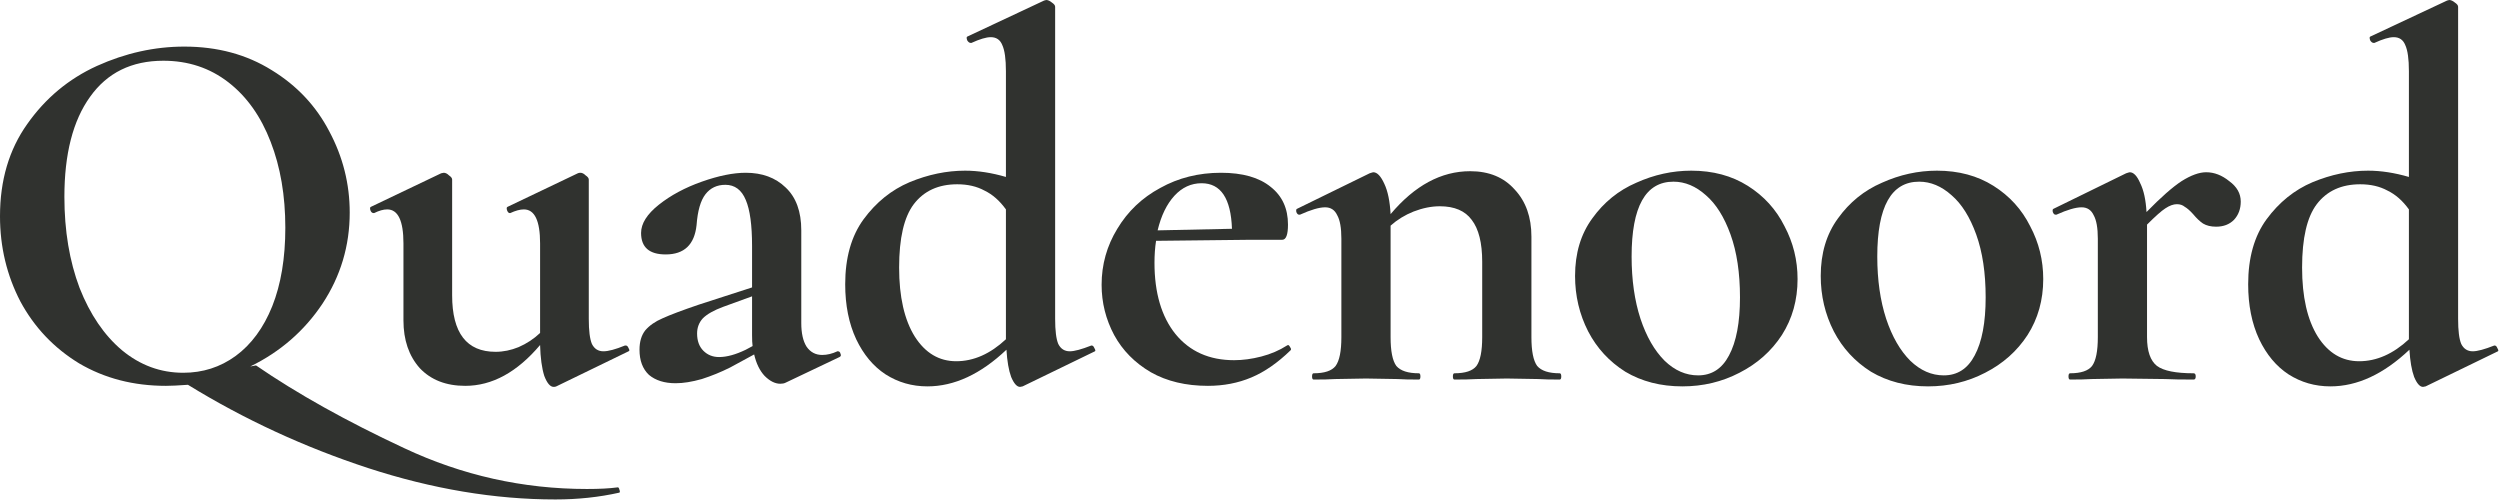
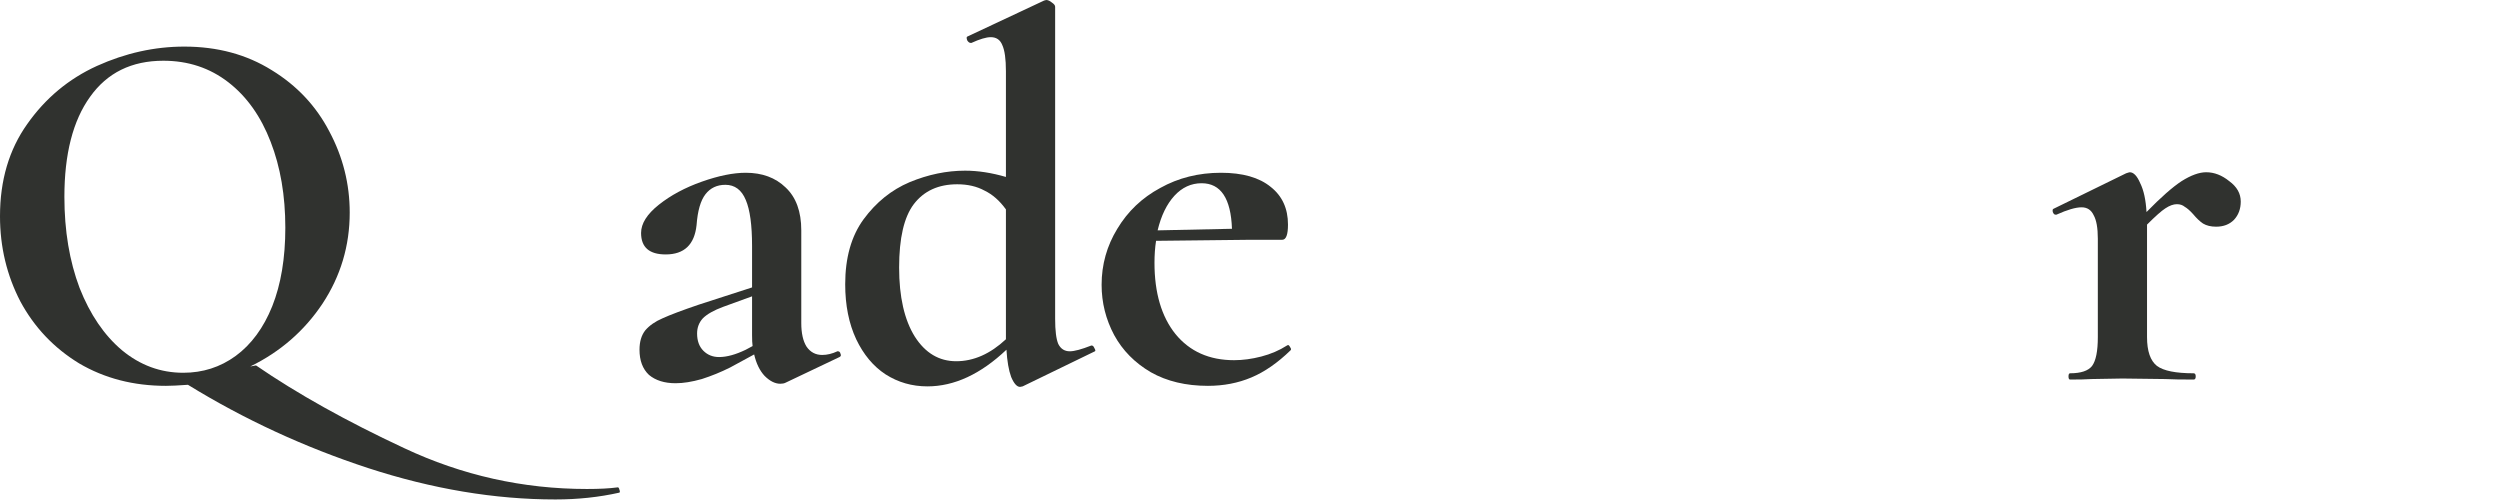
<svg xmlns="http://www.w3.org/2000/svg" width="160" height="32" viewBox="0 0 160 32" fill="none">
  <path d="M39.504 31.194C39.571 31.172 39.616 31.217 39.638 31.328C39.683 31.44 39.683 31.507 39.638 31.529C38.342 31.82 36.98 31.965 35.55 31.965C31.663 31.965 27.665 31.295 23.555 29.955C19.467 28.614 15.625 26.839 12.029 24.627C11.403 24.672 10.934 24.694 10.621 24.694C8.544 24.694 6.69 24.214 5.059 23.253C3.451 22.27 2.2 20.953 1.307 19.3C0.436 17.624 0 15.804 0 13.838C0 11.537 0.581 9.572 1.742 7.941C2.904 6.288 4.389 5.048 6.199 4.222C8.03 3.395 9.896 2.982 11.794 2.982C13.916 2.982 15.781 3.485 17.39 4.49C18.998 5.473 20.227 6.779 21.076 8.41C21.947 10.041 22.382 11.772 22.382 13.604C22.382 15.726 21.802 17.669 20.64 19.434C19.478 21.176 17.937 22.516 16.016 23.454L16.385 23.387C19.02 25.197 22.181 26.961 25.867 28.681C29.575 30.424 33.473 31.295 37.561 31.295C38.365 31.295 39.013 31.261 39.504 31.194ZM4.121 12.598C4.121 14.765 4.445 16.709 5.093 18.428C5.763 20.126 6.668 21.455 7.807 22.416C8.969 23.376 10.275 23.857 11.727 23.857C12.978 23.857 14.095 23.499 15.078 22.784C16.083 22.047 16.865 20.986 17.423 19.601C17.982 18.194 18.261 16.519 18.261 14.575C18.261 12.52 17.948 10.688 17.323 9.08C16.697 7.45 15.793 6.176 14.609 5.261C13.425 4.345 12.04 3.887 10.454 3.887C8.421 3.887 6.858 4.657 5.763 6.199C4.669 7.718 4.121 9.851 4.121 12.598Z" fill="#30322F" />
-   <path d="M40.061 22.114C40.128 22.114 40.184 22.17 40.228 22.282C40.296 22.393 40.296 22.46 40.228 22.483L35.605 24.728C35.56 24.75 35.504 24.761 35.437 24.761C35.214 24.761 35.013 24.527 34.834 24.058C34.678 23.566 34.588 22.907 34.566 22.081C33.092 23.823 31.495 24.694 29.775 24.694C28.546 24.694 27.574 24.314 26.86 23.555C26.167 22.773 25.821 21.757 25.821 20.506V15.58C25.821 14.129 25.475 13.402 24.782 13.402C24.536 13.402 24.257 13.481 23.945 13.637H23.911C23.822 13.637 23.755 13.581 23.71 13.47C23.665 13.335 23.676 13.257 23.743 13.235L28.233 11.091L28.401 11.057C28.512 11.057 28.624 11.113 28.736 11.225C28.87 11.314 28.937 11.403 28.937 11.493V18.898C28.937 21.31 29.864 22.516 31.718 22.516C32.209 22.516 32.701 22.416 33.192 22.215C33.706 21.991 34.164 21.69 34.566 21.31V15.58C34.566 14.129 34.22 13.402 33.527 13.402C33.282 13.402 32.991 13.481 32.656 13.637H32.623C32.556 13.637 32.5 13.581 32.455 13.47C32.41 13.335 32.422 13.257 32.489 13.235L36.978 11.091C37.023 11.068 37.079 11.057 37.146 11.057C37.258 11.057 37.369 11.113 37.481 11.225C37.615 11.314 37.682 11.403 37.682 11.493V20.405C37.682 21.165 37.749 21.701 37.883 22.014C38.039 22.326 38.285 22.483 38.62 22.483C38.933 22.483 39.391 22.36 39.994 22.114H40.061Z" fill="#30322F" />
  <path d="M53.627 22.483C53.717 22.483 53.772 22.539 53.795 22.65C53.839 22.74 53.817 22.807 53.728 22.851L50.276 24.493C50.187 24.538 50.075 24.56 49.941 24.56C49.606 24.56 49.271 24.393 48.936 24.058C48.623 23.723 48.4 23.265 48.266 22.684L46.725 23.521C46.144 23.812 45.541 24.058 44.916 24.259C44.29 24.437 43.732 24.527 43.24 24.527C42.525 24.527 41.956 24.348 41.531 23.991C41.129 23.611 40.928 23.075 40.928 22.382C40.928 21.869 41.051 21.455 41.297 21.142C41.565 20.83 41.933 20.573 42.403 20.372C42.894 20.148 43.665 19.858 44.715 19.501L48.132 18.395V15.748C48.132 14.408 47.998 13.425 47.73 12.799C47.462 12.152 47.026 11.828 46.423 11.828C45.887 11.828 45.463 12.029 45.15 12.431C44.837 12.833 44.648 13.492 44.58 14.408C44.446 15.659 43.788 16.284 42.604 16.284C41.554 16.284 41.029 15.826 41.029 14.91C41.029 14.307 41.408 13.704 42.168 13.101C42.928 12.498 43.843 12.006 44.916 11.627C45.988 11.247 46.926 11.057 47.73 11.057C48.78 11.057 49.629 11.37 50.276 11.995C50.947 12.621 51.282 13.537 51.282 14.743V20.673C51.282 21.321 51.393 21.824 51.617 22.181C51.862 22.539 52.197 22.717 52.622 22.717C52.935 22.717 53.259 22.639 53.594 22.483H53.627ZM48.166 22.148C48.143 21.991 48.132 21.757 48.132 21.444V18.965L46.289 19.635C45.686 19.858 45.251 20.104 44.983 20.372C44.737 20.64 44.614 20.964 44.614 21.343C44.614 21.813 44.748 22.181 45.016 22.449C45.284 22.717 45.619 22.851 46.021 22.851C46.513 22.851 47.082 22.695 47.73 22.382L48.166 22.148Z" fill="#30322F" />
  <path d="M69.874 22.114C69.941 22.114 69.997 22.17 70.042 22.282C70.109 22.393 70.12 22.46 70.075 22.483L65.451 24.728L65.284 24.761C65.083 24.761 64.893 24.549 64.714 24.125C64.558 23.7 64.457 23.119 64.413 22.382C62.76 23.946 61.073 24.728 59.353 24.728C58.37 24.728 57.477 24.471 56.673 23.957C55.891 23.443 55.266 22.695 54.797 21.712C54.327 20.707 54.093 19.534 54.093 18.194C54.093 16.496 54.484 15.111 55.266 14.039C56.07 12.945 57.053 12.152 58.214 11.66C59.398 11.169 60.582 10.923 61.766 10.923C62.592 10.923 63.463 11.057 64.379 11.325V4.557C64.379 3.775 64.301 3.217 64.145 2.882C64.011 2.546 63.765 2.379 63.408 2.379C63.117 2.379 62.704 2.502 62.168 2.748H62.134C62.045 2.748 61.967 2.692 61.9 2.58C61.855 2.446 61.855 2.368 61.9 2.345L66.825 0.034L66.959 0C67.071 0 67.194 0.056 67.328 0.168C67.462 0.257 67.529 0.346 67.529 0.436V20.405C67.529 21.165 67.596 21.701 67.73 22.014C67.886 22.326 68.132 22.483 68.467 22.483C68.757 22.483 69.215 22.36 69.841 22.114H69.874ZM61.196 23.119C62.313 23.119 63.374 22.65 64.379 21.712V21.545V13.402C63.977 12.844 63.519 12.442 63.005 12.196C62.514 11.928 61.933 11.794 61.263 11.794C60.057 11.794 59.13 12.219 58.482 13.068C57.857 13.894 57.544 15.245 57.544 17.122C57.544 18.998 57.879 20.472 58.549 21.545C59.219 22.594 60.102 23.119 61.196 23.119Z" fill="#30322F" />
  <path d="M82.431 22.081C82.476 22.081 82.521 22.125 82.565 22.215C82.632 22.304 82.644 22.371 82.599 22.416C81.772 23.22 80.935 23.801 80.086 24.158C79.237 24.515 78.31 24.694 77.305 24.694C75.898 24.694 74.68 24.404 73.653 23.823C72.625 23.22 71.843 22.427 71.307 21.444C70.771 20.439 70.503 19.367 70.503 18.227C70.503 16.932 70.838 15.737 71.508 14.642C72.178 13.525 73.094 12.654 74.256 12.029C75.417 11.381 76.713 11.057 78.142 11.057C79.528 11.057 80.588 11.359 81.326 11.962C82.063 12.543 82.431 13.347 82.431 14.374C82.431 15.022 82.308 15.346 82.063 15.346H80.019L73.988 15.413C73.921 15.837 73.887 16.306 73.887 16.82C73.887 18.741 74.334 20.26 75.228 21.377C76.143 22.494 77.394 23.052 78.98 23.052C79.539 23.052 80.119 22.974 80.722 22.818C81.326 22.662 81.873 22.427 82.364 22.114L82.431 22.081ZM76.903 11.727C76.233 11.727 75.652 11.995 75.16 12.531C74.669 13.068 74.312 13.805 74.088 14.743L78.846 14.642C78.779 12.699 78.131 11.727 76.903 11.727Z" fill="#30322F" />
-   <path d="M99.82 23.89C99.887 23.89 99.921 23.957 99.921 24.091C99.921 24.225 99.887 24.292 99.82 24.292C99.239 24.292 98.781 24.281 98.446 24.259L96.436 24.225L94.493 24.259C94.135 24.281 93.666 24.292 93.085 24.292C93.018 24.292 92.985 24.225 92.985 24.091C92.985 23.957 93.018 23.89 93.085 23.89C93.778 23.89 94.247 23.734 94.493 23.421C94.738 23.086 94.861 22.472 94.861 21.578V16.753C94.861 15.547 94.638 14.653 94.191 14.073C93.767 13.492 93.085 13.201 92.147 13.201C91.611 13.201 91.053 13.313 90.472 13.537C89.913 13.76 89.422 14.062 88.998 14.441V21.578C88.998 22.472 89.12 23.086 89.366 23.421C89.634 23.734 90.114 23.89 90.807 23.89C90.874 23.89 90.907 23.957 90.907 24.091C90.907 24.225 90.874 24.292 90.807 24.292C90.226 24.292 89.768 24.281 89.433 24.259L87.423 24.225L85.446 24.259C85.111 24.281 84.653 24.292 84.072 24.292C84.005 24.292 83.972 24.225 83.972 24.091C83.972 23.957 84.005 23.89 84.072 23.89C84.765 23.89 85.234 23.734 85.479 23.421C85.725 23.086 85.848 22.472 85.848 21.578V15.279C85.848 14.586 85.759 14.084 85.58 13.771C85.424 13.436 85.167 13.268 84.809 13.268C84.43 13.268 83.893 13.425 83.201 13.738H83.134C83.067 13.738 83.011 13.682 82.966 13.57C82.944 13.458 82.955 13.391 83 13.369L87.657 11.091C87.791 11.046 87.87 11.024 87.892 11.024C88.138 11.024 88.372 11.269 88.596 11.761C88.819 12.23 88.953 12.878 88.998 13.704C90.539 11.872 92.237 10.957 94.091 10.957C95.297 10.957 96.246 11.348 96.939 12.129C97.653 12.889 98.011 13.894 98.011 15.145V21.578C98.011 22.472 98.134 23.086 98.379 23.421C98.647 23.734 99.128 23.89 99.82 23.89Z" fill="#30322F" />
-   <path d="M107.673 24.728C106.288 24.728 105.071 24.415 104.021 23.79C102.993 23.142 102.2 22.282 101.642 21.209C101.083 20.115 100.804 18.931 100.804 17.658C100.804 16.206 101.173 14.977 101.91 13.972C102.647 12.945 103.585 12.185 104.724 11.694C105.864 11.18 107.036 10.923 108.242 10.923C109.627 10.923 110.834 11.247 111.861 11.895C112.889 12.543 113.67 13.402 114.207 14.475C114.765 15.525 115.044 16.653 115.044 17.859C115.044 19.199 114.709 20.394 114.039 21.444C113.369 22.472 112.464 23.276 111.325 23.857C110.208 24.437 108.991 24.728 107.673 24.728ZM108.678 24.024C109.549 24.024 110.208 23.6 110.655 22.751C111.124 21.88 111.359 20.64 111.359 19.032C111.359 17.468 111.158 16.128 110.755 15.011C110.353 13.894 109.828 13.056 109.181 12.498C108.533 11.917 107.84 11.627 107.103 11.627C105.316 11.627 104.423 13.224 104.423 16.418C104.423 17.915 104.613 19.244 104.992 20.405C105.372 21.545 105.886 22.438 106.534 23.086C107.181 23.711 107.896 24.024 108.678 24.024Z" fill="#30322F" />
-   <path d="M123.396 24.728C122.011 24.728 120.794 24.415 119.744 23.79C118.716 23.142 117.923 22.282 117.365 21.209C116.806 20.115 116.527 18.931 116.527 17.658C116.527 16.206 116.896 14.977 117.633 13.972C118.37 12.945 119.308 12.185 120.447 11.694C121.587 11.18 122.759 10.923 123.966 10.923C125.351 10.923 126.557 11.247 127.584 11.895C128.612 12.543 129.394 13.402 129.93 14.475C130.488 15.525 130.767 16.653 130.767 17.859C130.767 19.199 130.432 20.394 129.762 21.444C129.092 22.472 128.187 23.276 127.048 23.857C125.931 24.437 124.714 24.728 123.396 24.728ZM124.401 24.024C125.272 24.024 125.931 23.6 126.378 22.751C126.847 21.88 127.082 20.64 127.082 19.032C127.082 17.468 126.881 16.128 126.479 15.011C126.076 13.894 125.552 13.056 124.904 12.498C124.256 11.917 123.564 11.627 122.826 11.627C121.039 11.627 120.146 13.224 120.146 16.418C120.146 17.915 120.336 19.244 120.715 20.405C121.095 21.545 121.609 22.438 122.257 23.086C122.905 23.711 123.619 24.024 124.401 24.024Z" fill="#30322F" />
  <path d="M141.196 11.024C141.71 11.024 142.202 11.213 142.671 11.593C143.162 11.951 143.408 12.386 143.408 12.9C143.408 13.369 143.263 13.76 142.972 14.073C142.682 14.363 142.302 14.508 141.833 14.508C141.498 14.508 141.219 14.441 140.995 14.307C140.794 14.173 140.582 13.972 140.359 13.704C140.158 13.481 139.979 13.324 139.823 13.235C139.689 13.123 139.521 13.068 139.32 13.068C139.097 13.068 138.851 13.157 138.583 13.335C138.337 13.492 137.946 13.838 137.41 14.374V21.578C137.41 22.472 137.622 23.086 138.047 23.421C138.471 23.734 139.253 23.89 140.392 23.89C140.482 23.89 140.526 23.957 140.526 24.091C140.526 24.225 140.482 24.292 140.392 24.292C139.611 24.292 138.996 24.281 138.549 24.259L135.835 24.225L133.859 24.259C133.524 24.281 133.066 24.292 132.485 24.292C132.418 24.292 132.384 24.225 132.384 24.091C132.384 23.957 132.418 23.89 132.485 23.89C133.177 23.89 133.646 23.734 133.892 23.421C134.138 23.086 134.261 22.472 134.261 21.578V15.279C134.261 14.586 134.171 14.084 133.993 13.771C133.836 13.436 133.579 13.268 133.222 13.268C132.842 13.268 132.306 13.425 131.614 13.738H131.547C131.48 13.738 131.424 13.682 131.379 13.57C131.357 13.458 131.368 13.391 131.413 13.369L136.07 11.091C136.204 11.046 136.282 11.024 136.305 11.024C136.55 11.024 136.774 11.258 136.975 11.727C137.198 12.174 137.332 12.788 137.377 13.57C138.293 12.632 139.041 11.973 139.622 11.593C140.225 11.213 140.75 11.024 141.196 11.024Z" fill="#30322F" />
-   <path d="M159.665 22.114C159.732 22.114 159.788 22.17 159.832 22.282C159.899 22.393 159.91 22.46 159.866 22.483L155.242 24.728L155.074 24.761C154.873 24.761 154.683 24.549 154.505 24.125C154.348 23.7 154.248 23.119 154.203 22.382C152.55 23.946 150.864 24.728 149.144 24.728C148.161 24.728 147.267 24.471 146.463 23.957C145.681 23.443 145.056 22.695 144.587 21.712C144.118 20.707 143.883 19.534 143.883 18.194C143.883 16.496 144.274 15.111 145.056 14.039C145.86 12.945 146.843 12.152 148.005 11.66C149.188 11.169 150.372 10.923 151.556 10.923C152.383 10.923 153.254 11.057 154.17 11.325V4.557C154.17 3.775 154.092 3.217 153.935 2.882C153.801 2.546 153.555 2.379 153.198 2.379C152.908 2.379 152.494 2.502 151.958 2.748H151.925C151.835 2.748 151.757 2.692 151.69 2.58C151.646 2.446 151.646 2.368 151.69 2.345L156.616 0.034L156.75 0C156.861 0 156.984 0.056 157.118 0.168C157.252 0.257 157.319 0.346 157.319 0.436V20.405C157.319 21.165 157.386 21.701 157.52 22.014C157.677 22.326 157.922 22.483 158.257 22.483C158.548 22.483 159.006 22.36 159.631 22.114H159.665ZM150.987 23.119C152.103 23.119 153.165 22.65 154.17 21.712V21.545V13.402C153.768 12.844 153.31 12.442 152.796 12.196C152.305 11.928 151.724 11.794 151.054 11.794C149.847 11.794 148.92 12.219 148.273 13.068C147.647 13.894 147.334 15.245 147.334 17.122C147.334 18.998 147.669 20.472 148.34 21.545C149.01 22.594 149.892 23.119 150.987 23.119Z" fill="#30322F" />
</svg>